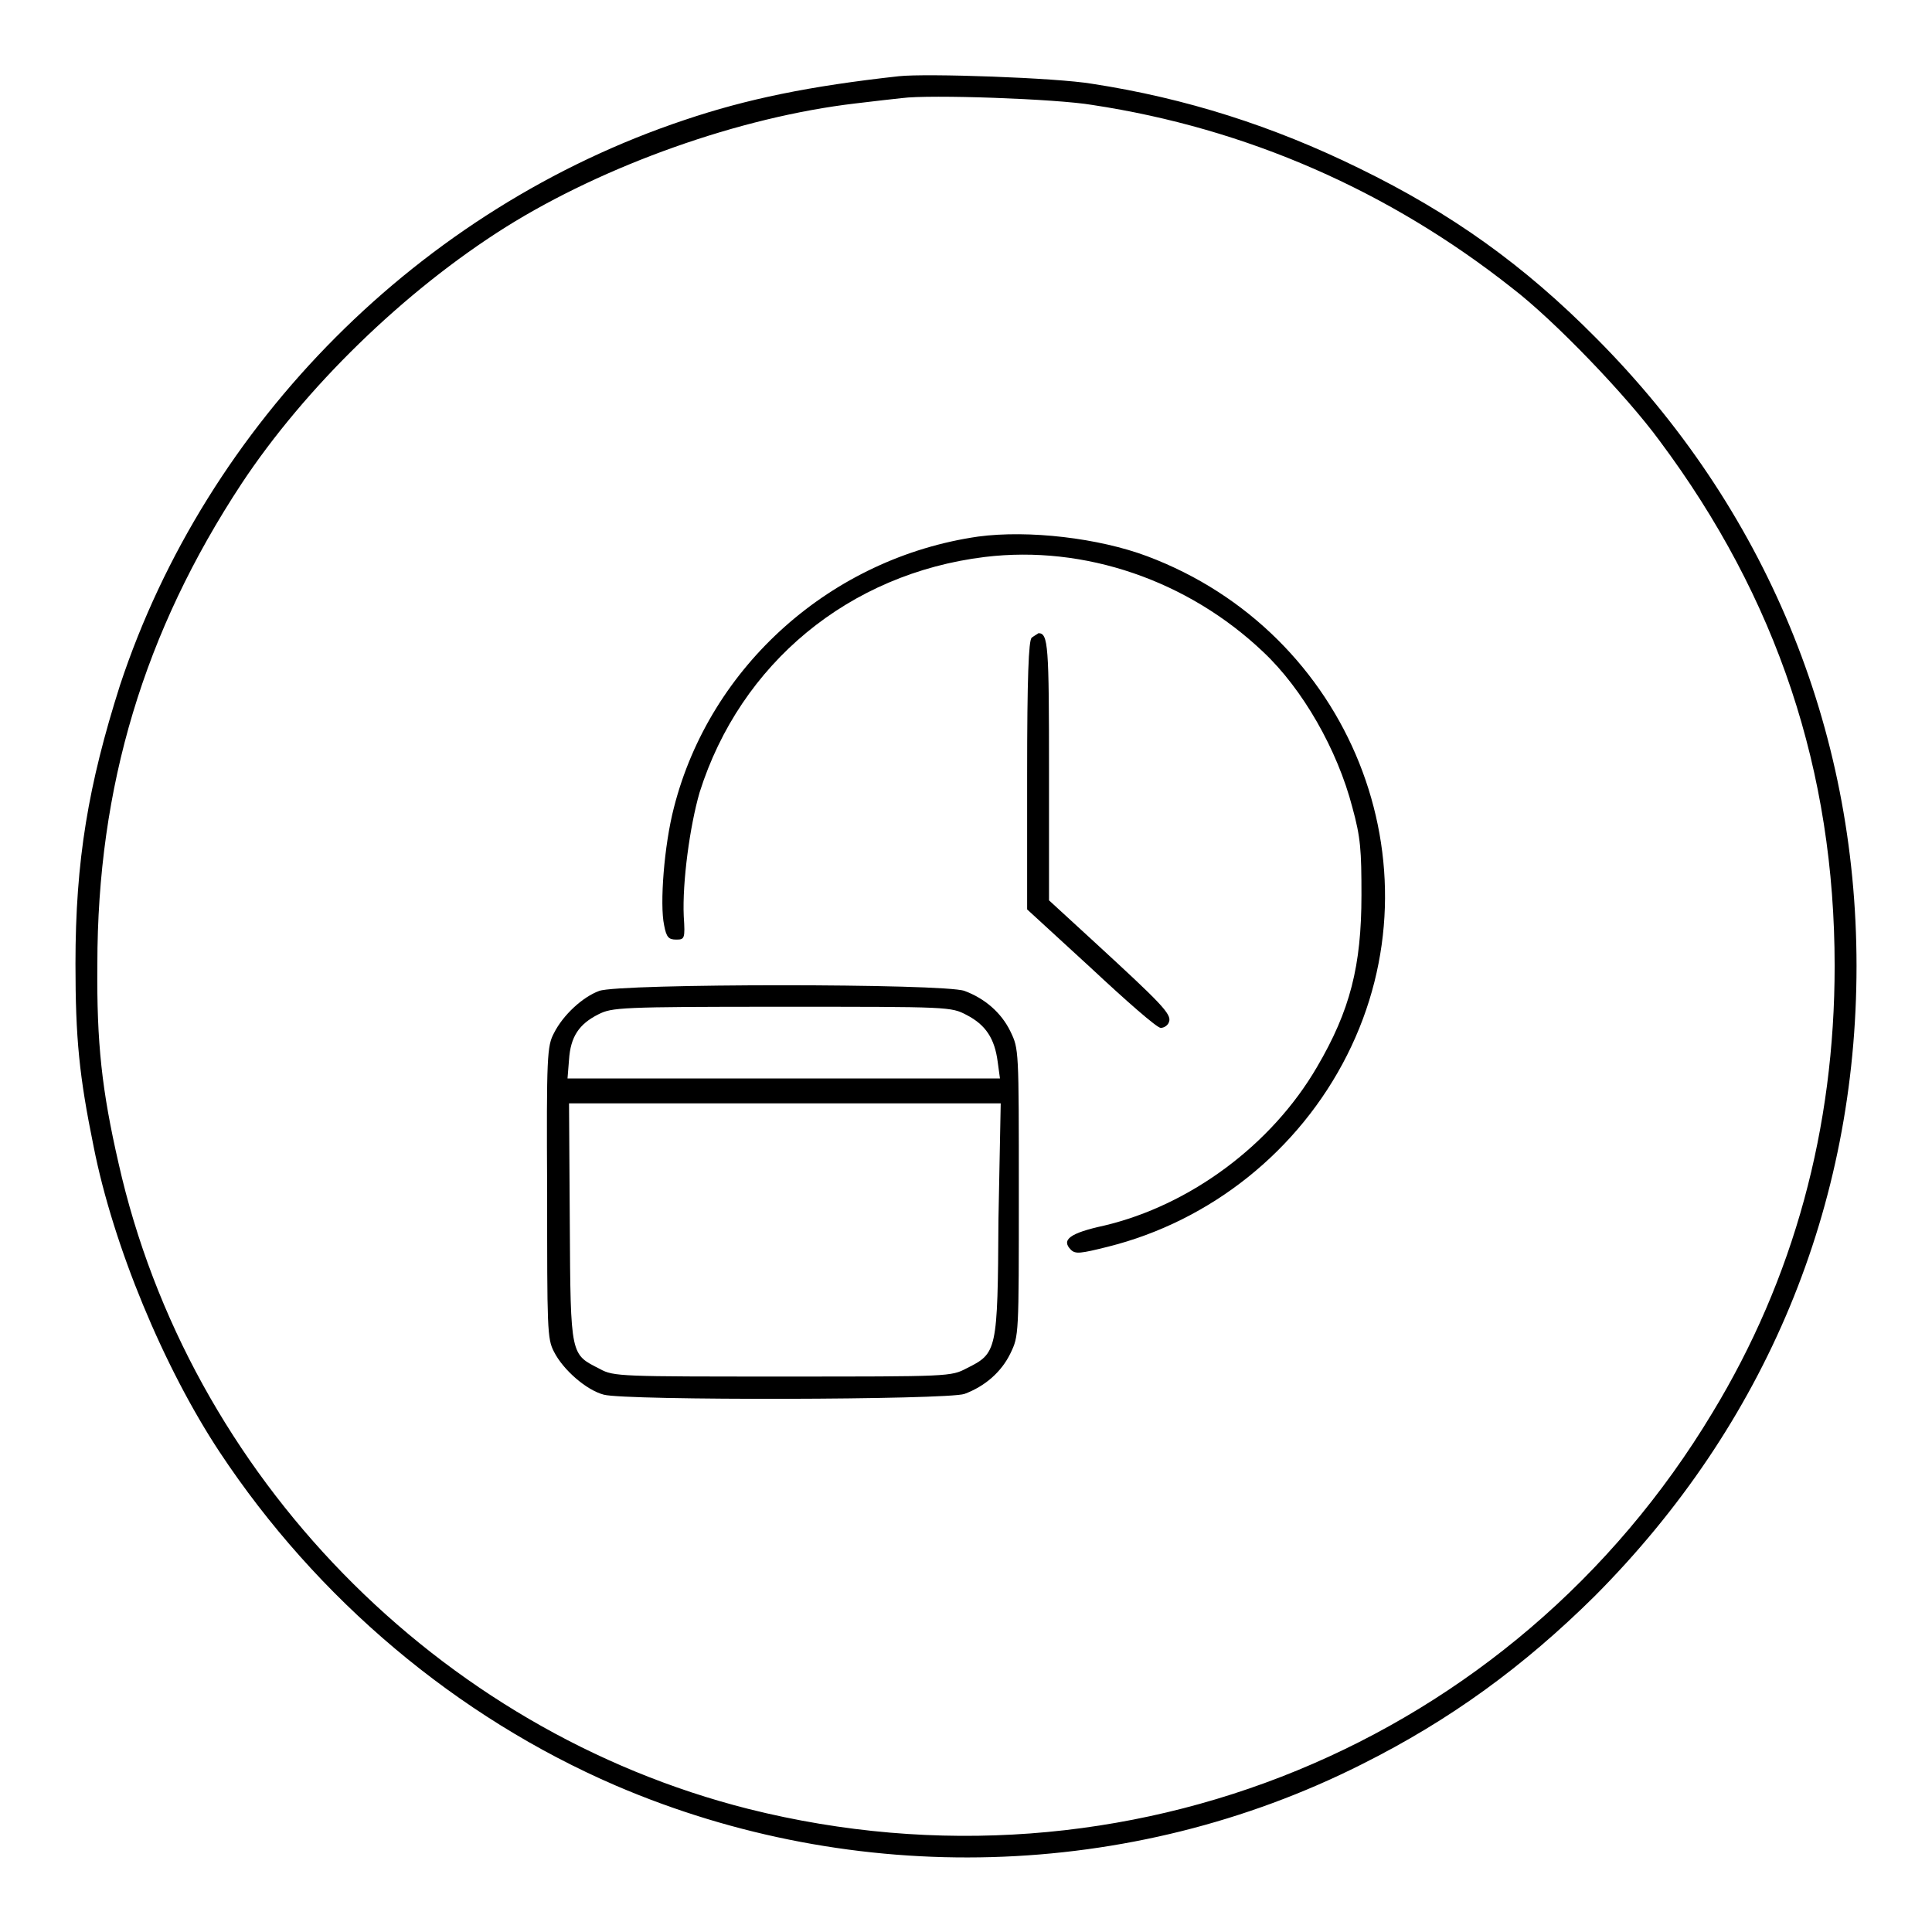
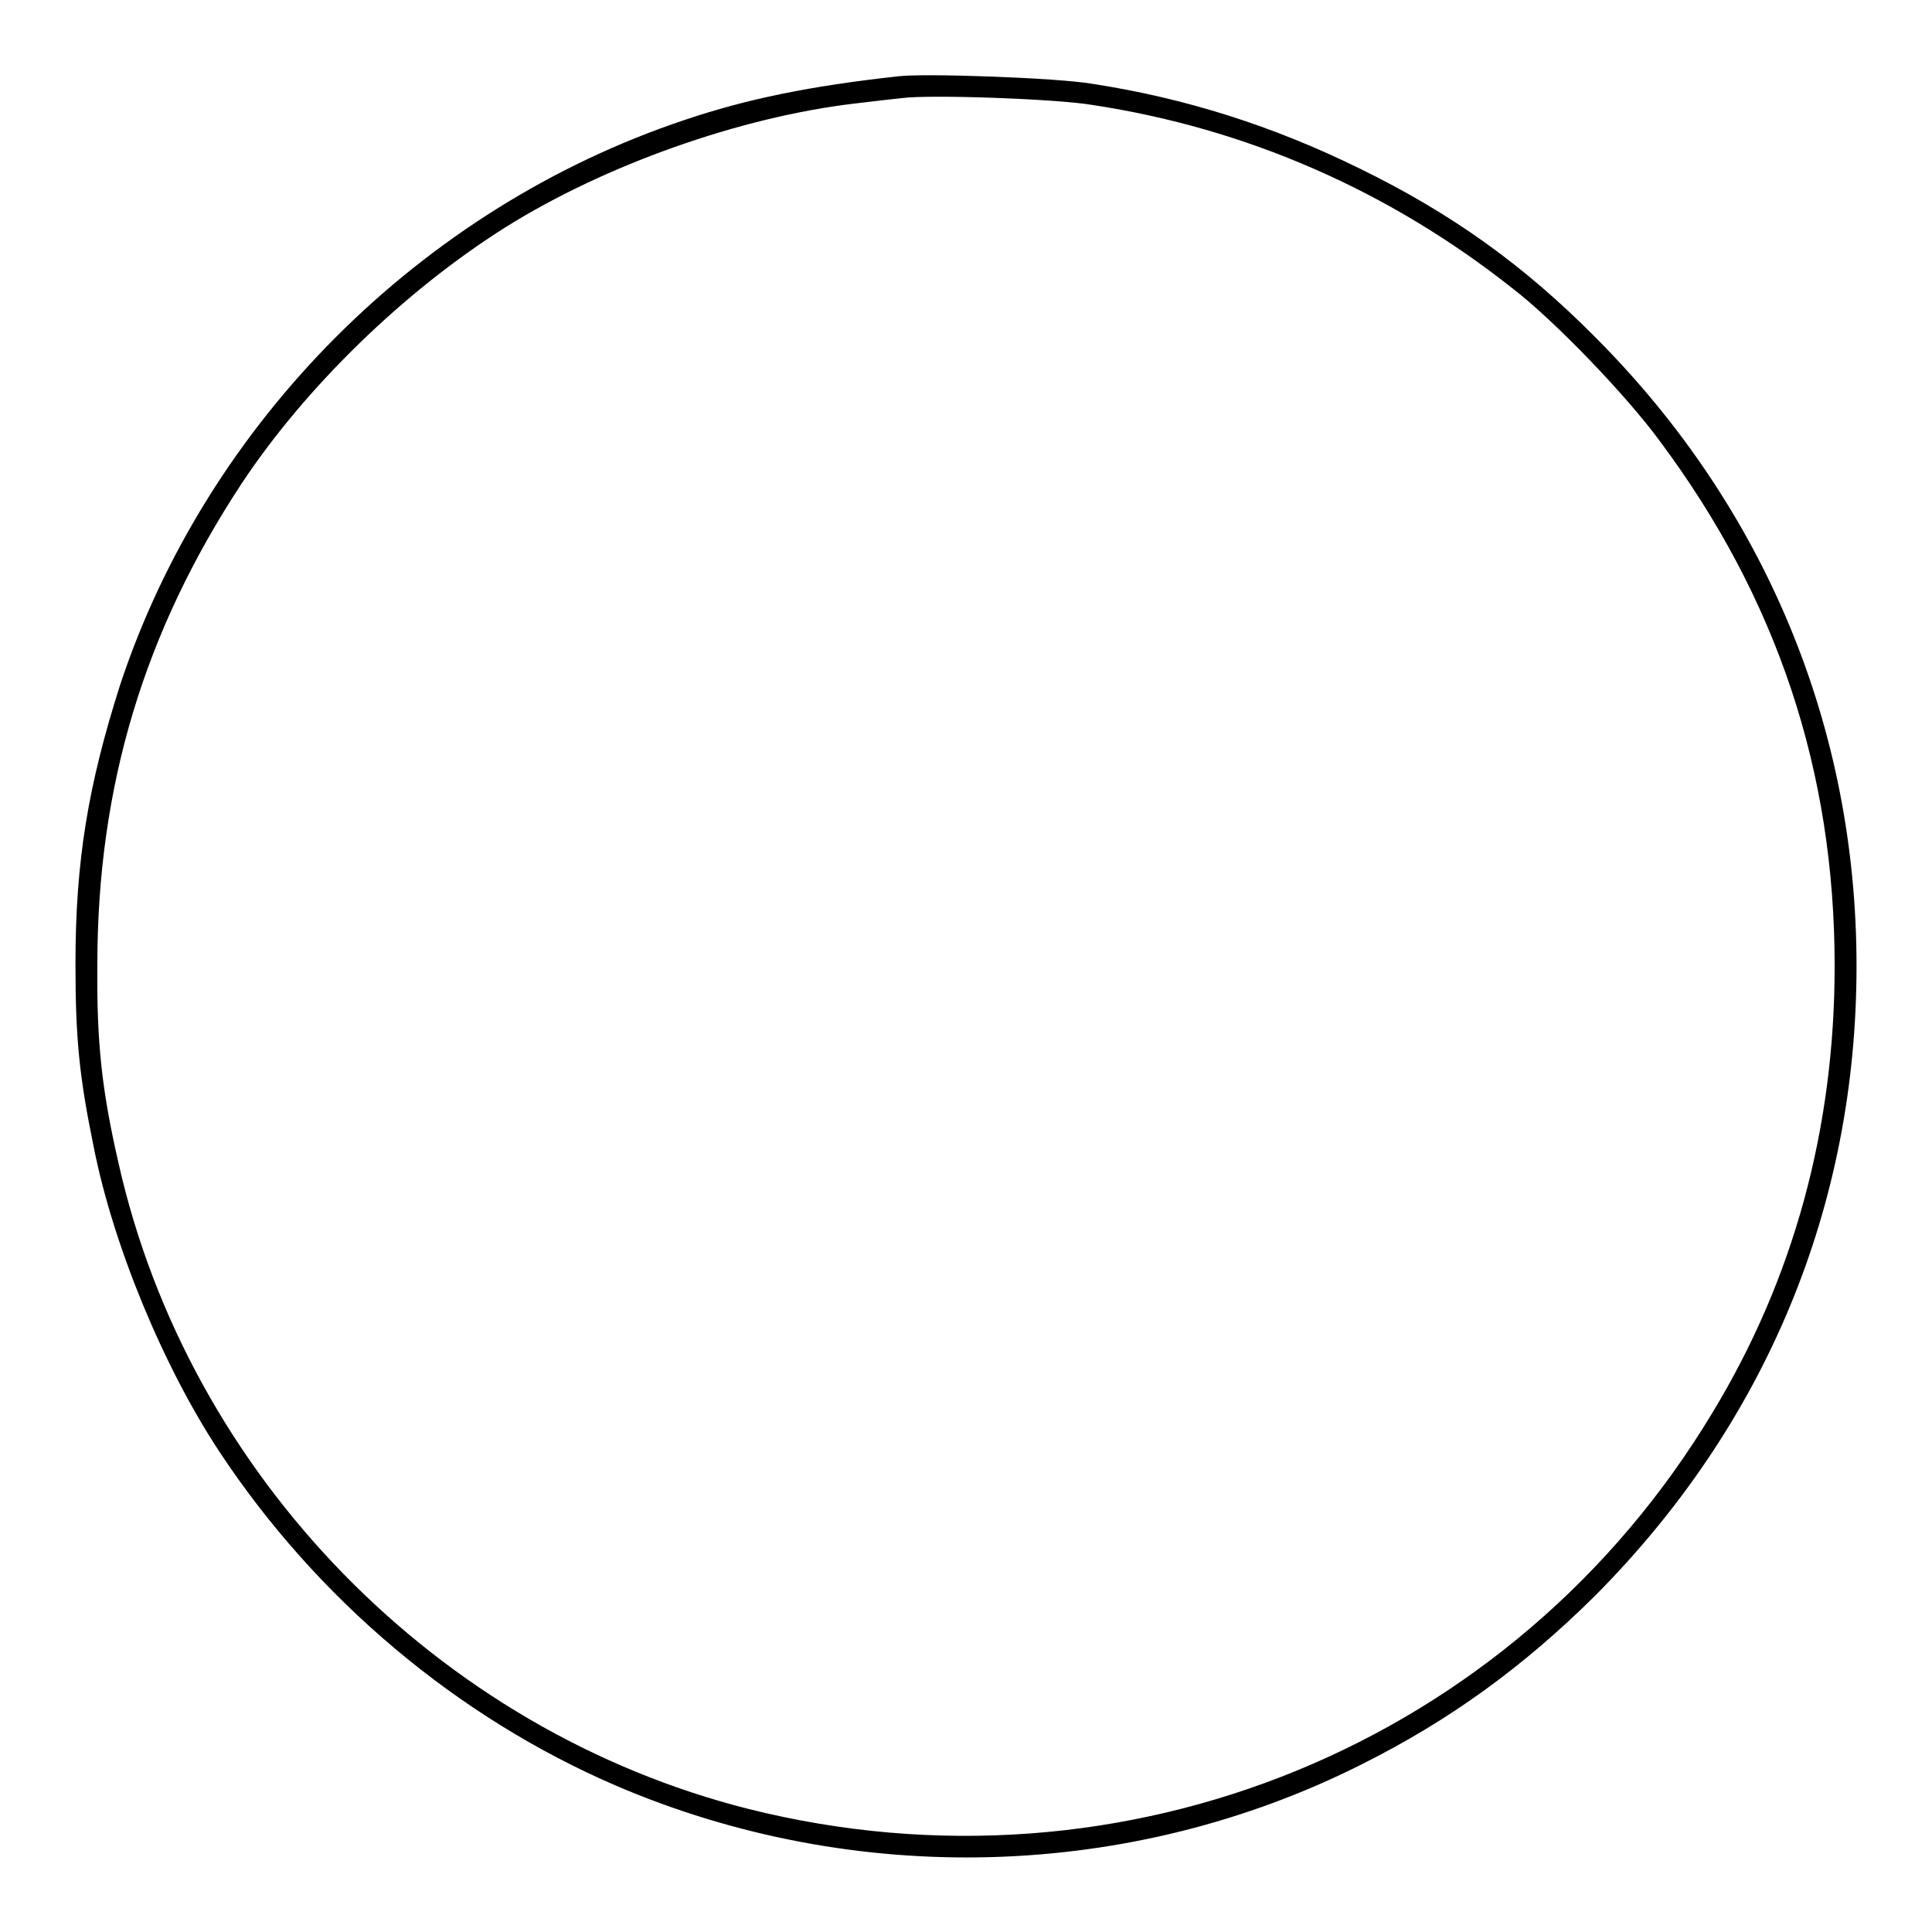
<svg xmlns="http://www.w3.org/2000/svg" version="1.1" x="0px" y="0px" viewBox="0 0 256 256" enable-background="new 0 0 256 256" xml:space="preserve">
  <g>
    <g>
      <g>
        <path fill="#000000" d="M119.1,10.1c-11.8,1.3-20.1,3-28.4,5.8C55.7,27.6,27.4,56,15.9,90.8C11.7,104,10,114,10,127.7c0,9.9,0.5,14.9,2.4,24.2c2.6,13.2,9.3,29.3,16.7,40.5c12.9,19.5,31.4,35.1,52.5,44.2c31.7,13.6,68.2,12.6,98.8-2.8c11.8-5.9,21.5-13,30.9-22.3C234,188.7,246,159.8,246,128c0-31.6-12.1-60.7-34.5-83.2c-9.5-9.6-19.1-16.5-31.4-22.5c-11.4-5.6-23-9.3-35.4-11.2C140,10.3,122.7,9.7,119.1,10.1z M144.7,13.9c20.5,3.1,39.4,11.4,55.7,24.3c5.6,4.3,15.1,14.2,19.5,20.2c15.6,20.9,23.2,43.8,23.2,69.6c0,21.5-5.4,41.4-16.2,59.2c-26.4,43.9-77.8,65-127.7,52.5C58,229.3,25,195.5,15.7,154.1c-2.2-9.6-2.9-15.9-2.8-26.3c0-23.6,6.2-44.1,19.1-63.7c8.4-12.7,21.5-25.5,35-34c13.1-8.2,31-14.6,46.4-16.4c2.4-0.3,5.2-0.6,6.1-0.7C123.2,12.5,140,13.1,144.7,13.9z" />
-         <path fill="#000000" d="M129.6,71.1c-19.4,2.8-35.5,17.1-40.3,35.9c-1.3,5-1.9,12.8-1.3,15.6c0.3,1.6,0.6,1.9,1.6,1.9c1.1,0,1.2-0.1,1-3.1c-0.2-4.5,0.8-11.9,2.1-16.4c5.4-17.1,19.8-29,37.8-31.2c13.2-1.6,26.9,3.1,36.9,12.6c5.2,4.9,9.8,12.9,11.8,20.6c1.1,4,1.2,5.7,1.2,11.6c0,9.4-1.5,15.3-5.9,22.8c-6,10.3-16.8,18.3-28.2,21c-4.6,1-5.7,1.9-4.4,3.2c0.6,0.6,1.3,0.5,4.9-0.4c13.6-3.4,25.3-12.7,31.7-25.4c12.7-25.2,0.4-56-26.5-66.1C145.6,71.3,136.3,70.2,129.6,71.1z" />
-         <path fill="#000000" d="M136.7,84.5c-0.4,0.4-0.6,5.1-0.6,18.3v17.7l8.5,7.8c4.6,4.3,8.7,7.9,9.2,7.9s1-0.4,1.1-0.8c0.4-1-1.1-2.5-9.8-10.5l-6.1-5.6v-17.1c0-16.7-0.1-18.3-1.4-18.3C137.5,84,137.1,84.2,136.7,84.5z" />
-         <path fill="#000000" d="M79.4,131.3c-2.2,0.8-4.8,3.2-6,5.6c-0.9,1.7-1,2.9-0.9,21.1c0,18,0,19.4,0.9,21.1c1.2,2.4,4.3,5.1,6.6,5.7c2.9,0.8,45.5,0.7,47.8-0.1c2.7-1,4.9-2.9,6.1-5.4c1.1-2.3,1.1-2.3,1.1-21.3c0-19,0-19-1.1-21.3c-1.2-2.5-3.4-4.4-6.1-5.4C125.1,130.3,82.1,130.3,79.4,131.3z M128.1,134.5c2.5,1.3,3.7,3.1,4.1,6.2l0.3,2.2h-28.7H75.2l0.2-2.5c0.2-3,1.3-4.7,3.9-6c1.8-0.9,2.8-1,24.2-1C125.9,133.4,126,133.4,128.1,134.5z M132.3,161.6c-0.1,17.5-0.2,17.7-4.2,19.7c-2.1,1.1-2.2,1.1-24.4,1.1c-21.4,0-22.4,0-24.2-1c-3.9-2-3.9-1.5-4-19.4l-0.1-15.8h28.6h28.6L132.3,161.6z" />
      </g>
    </g>
  </g>
</svg>